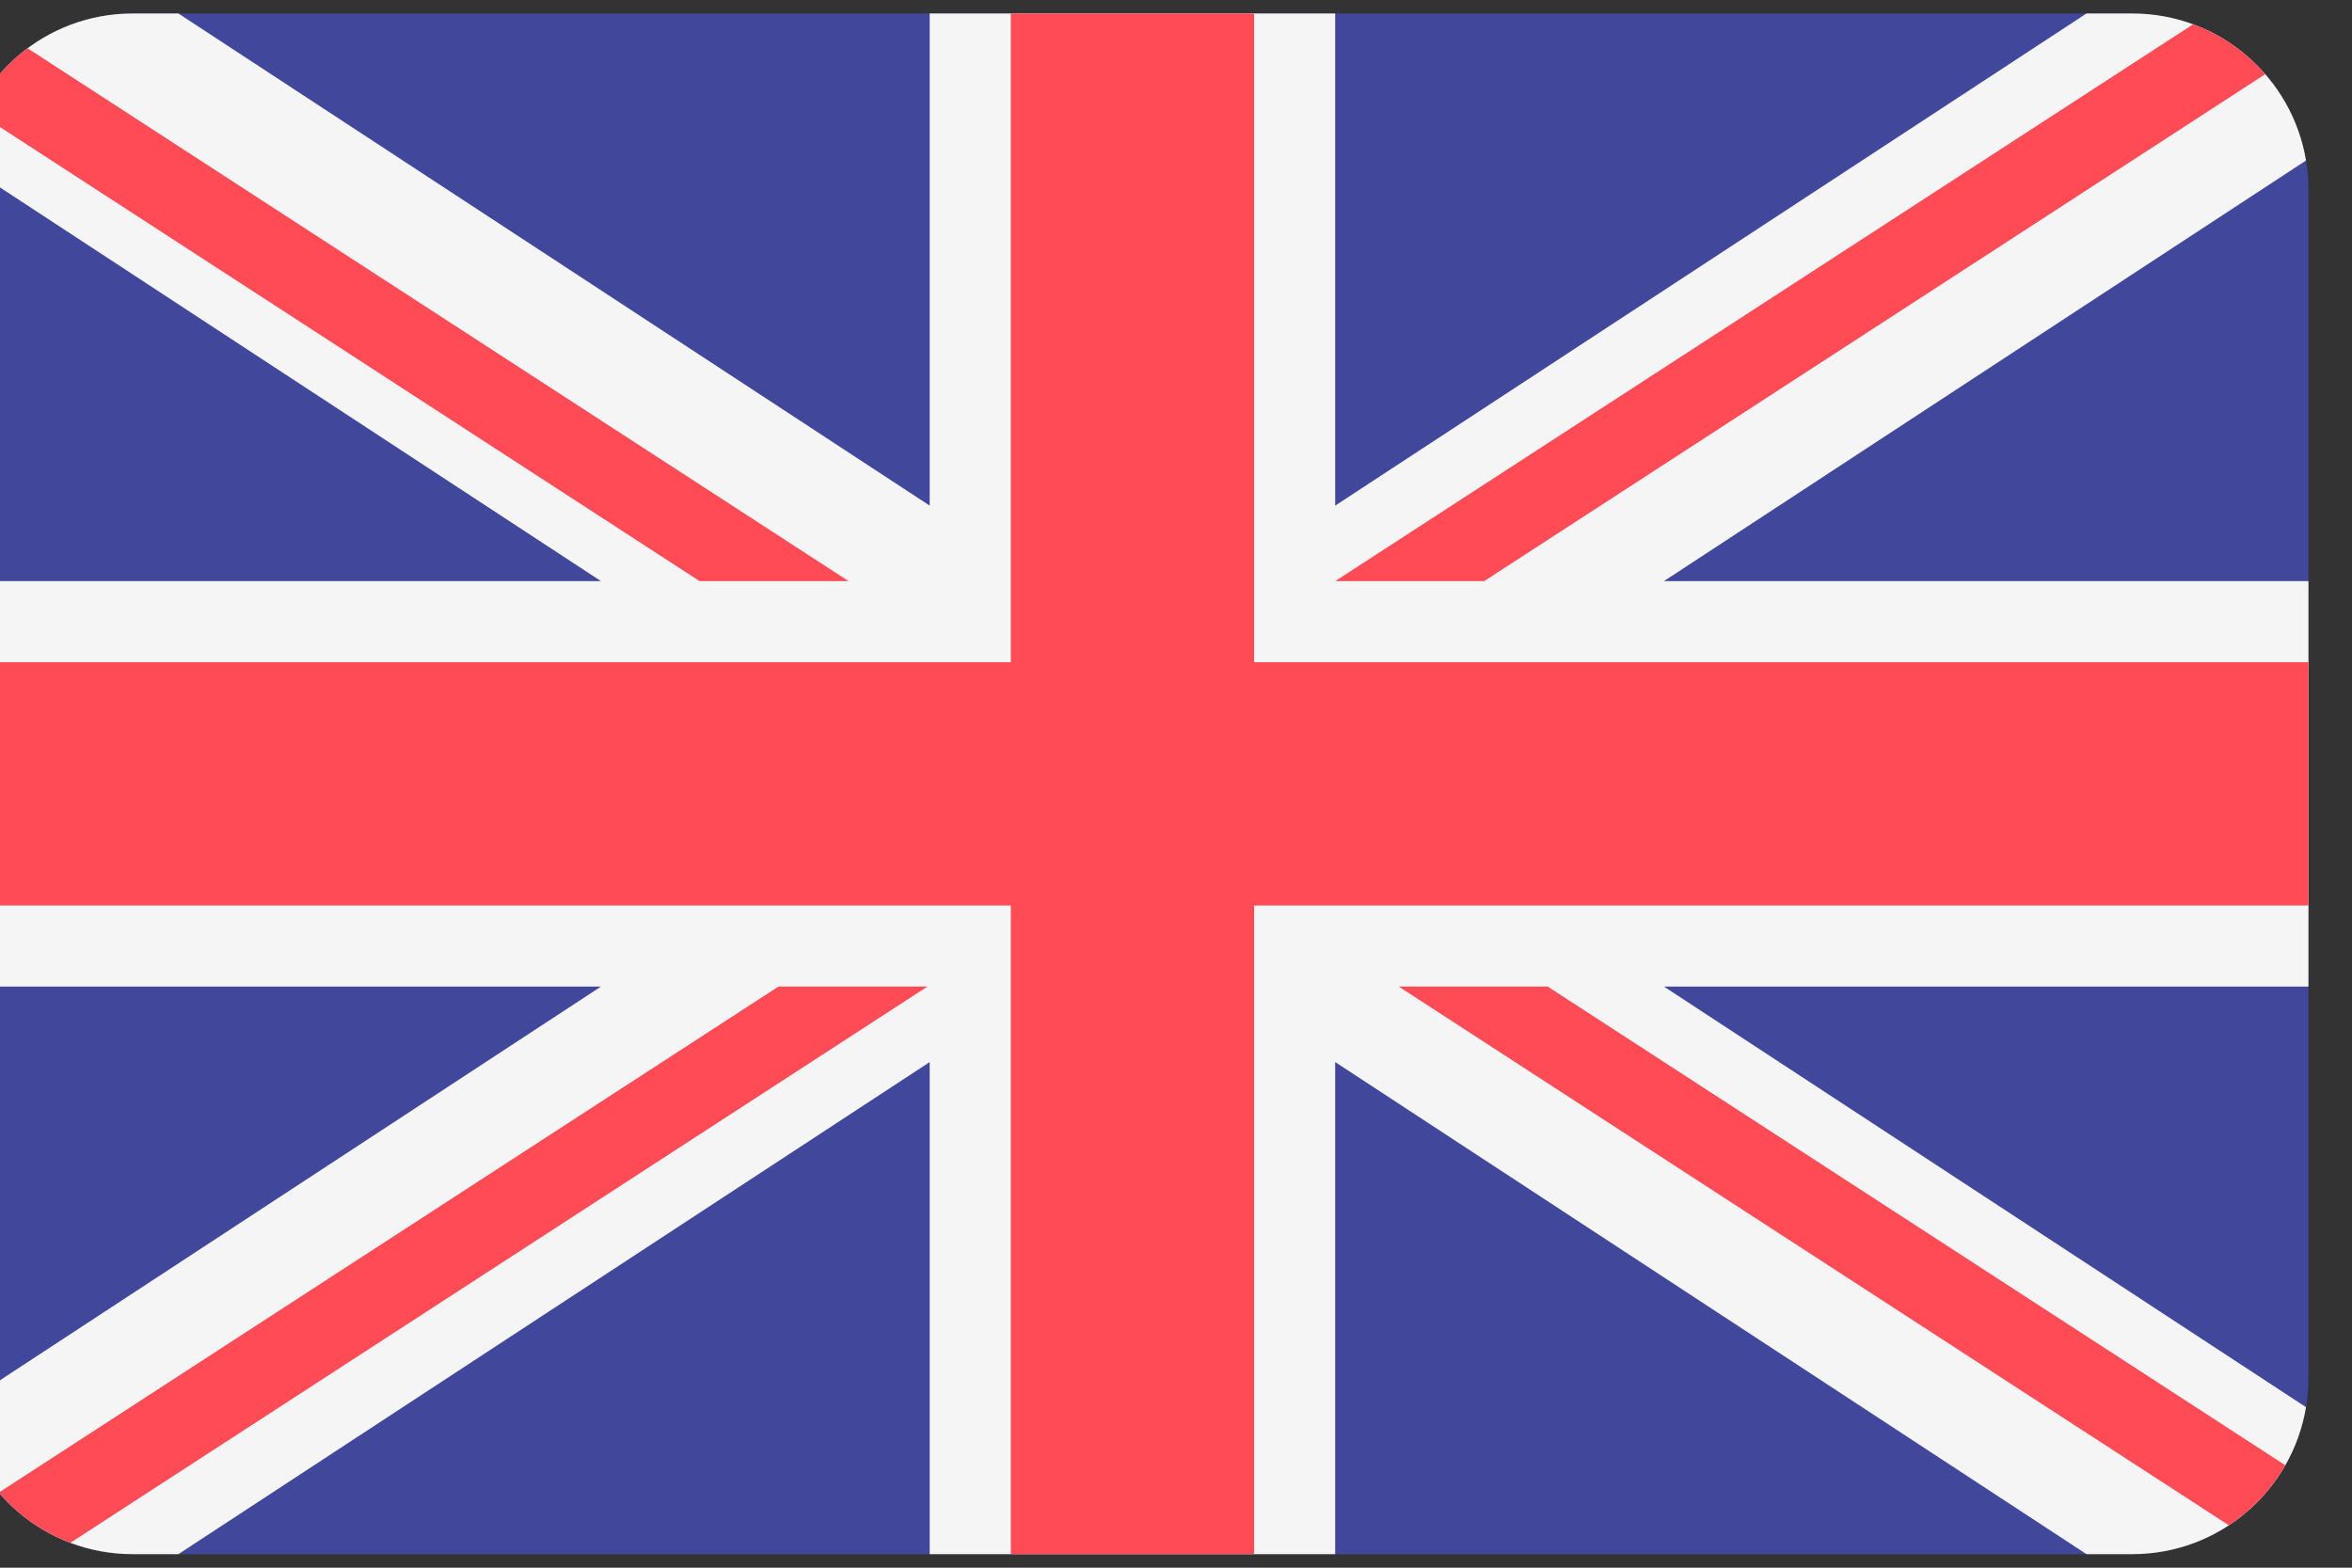
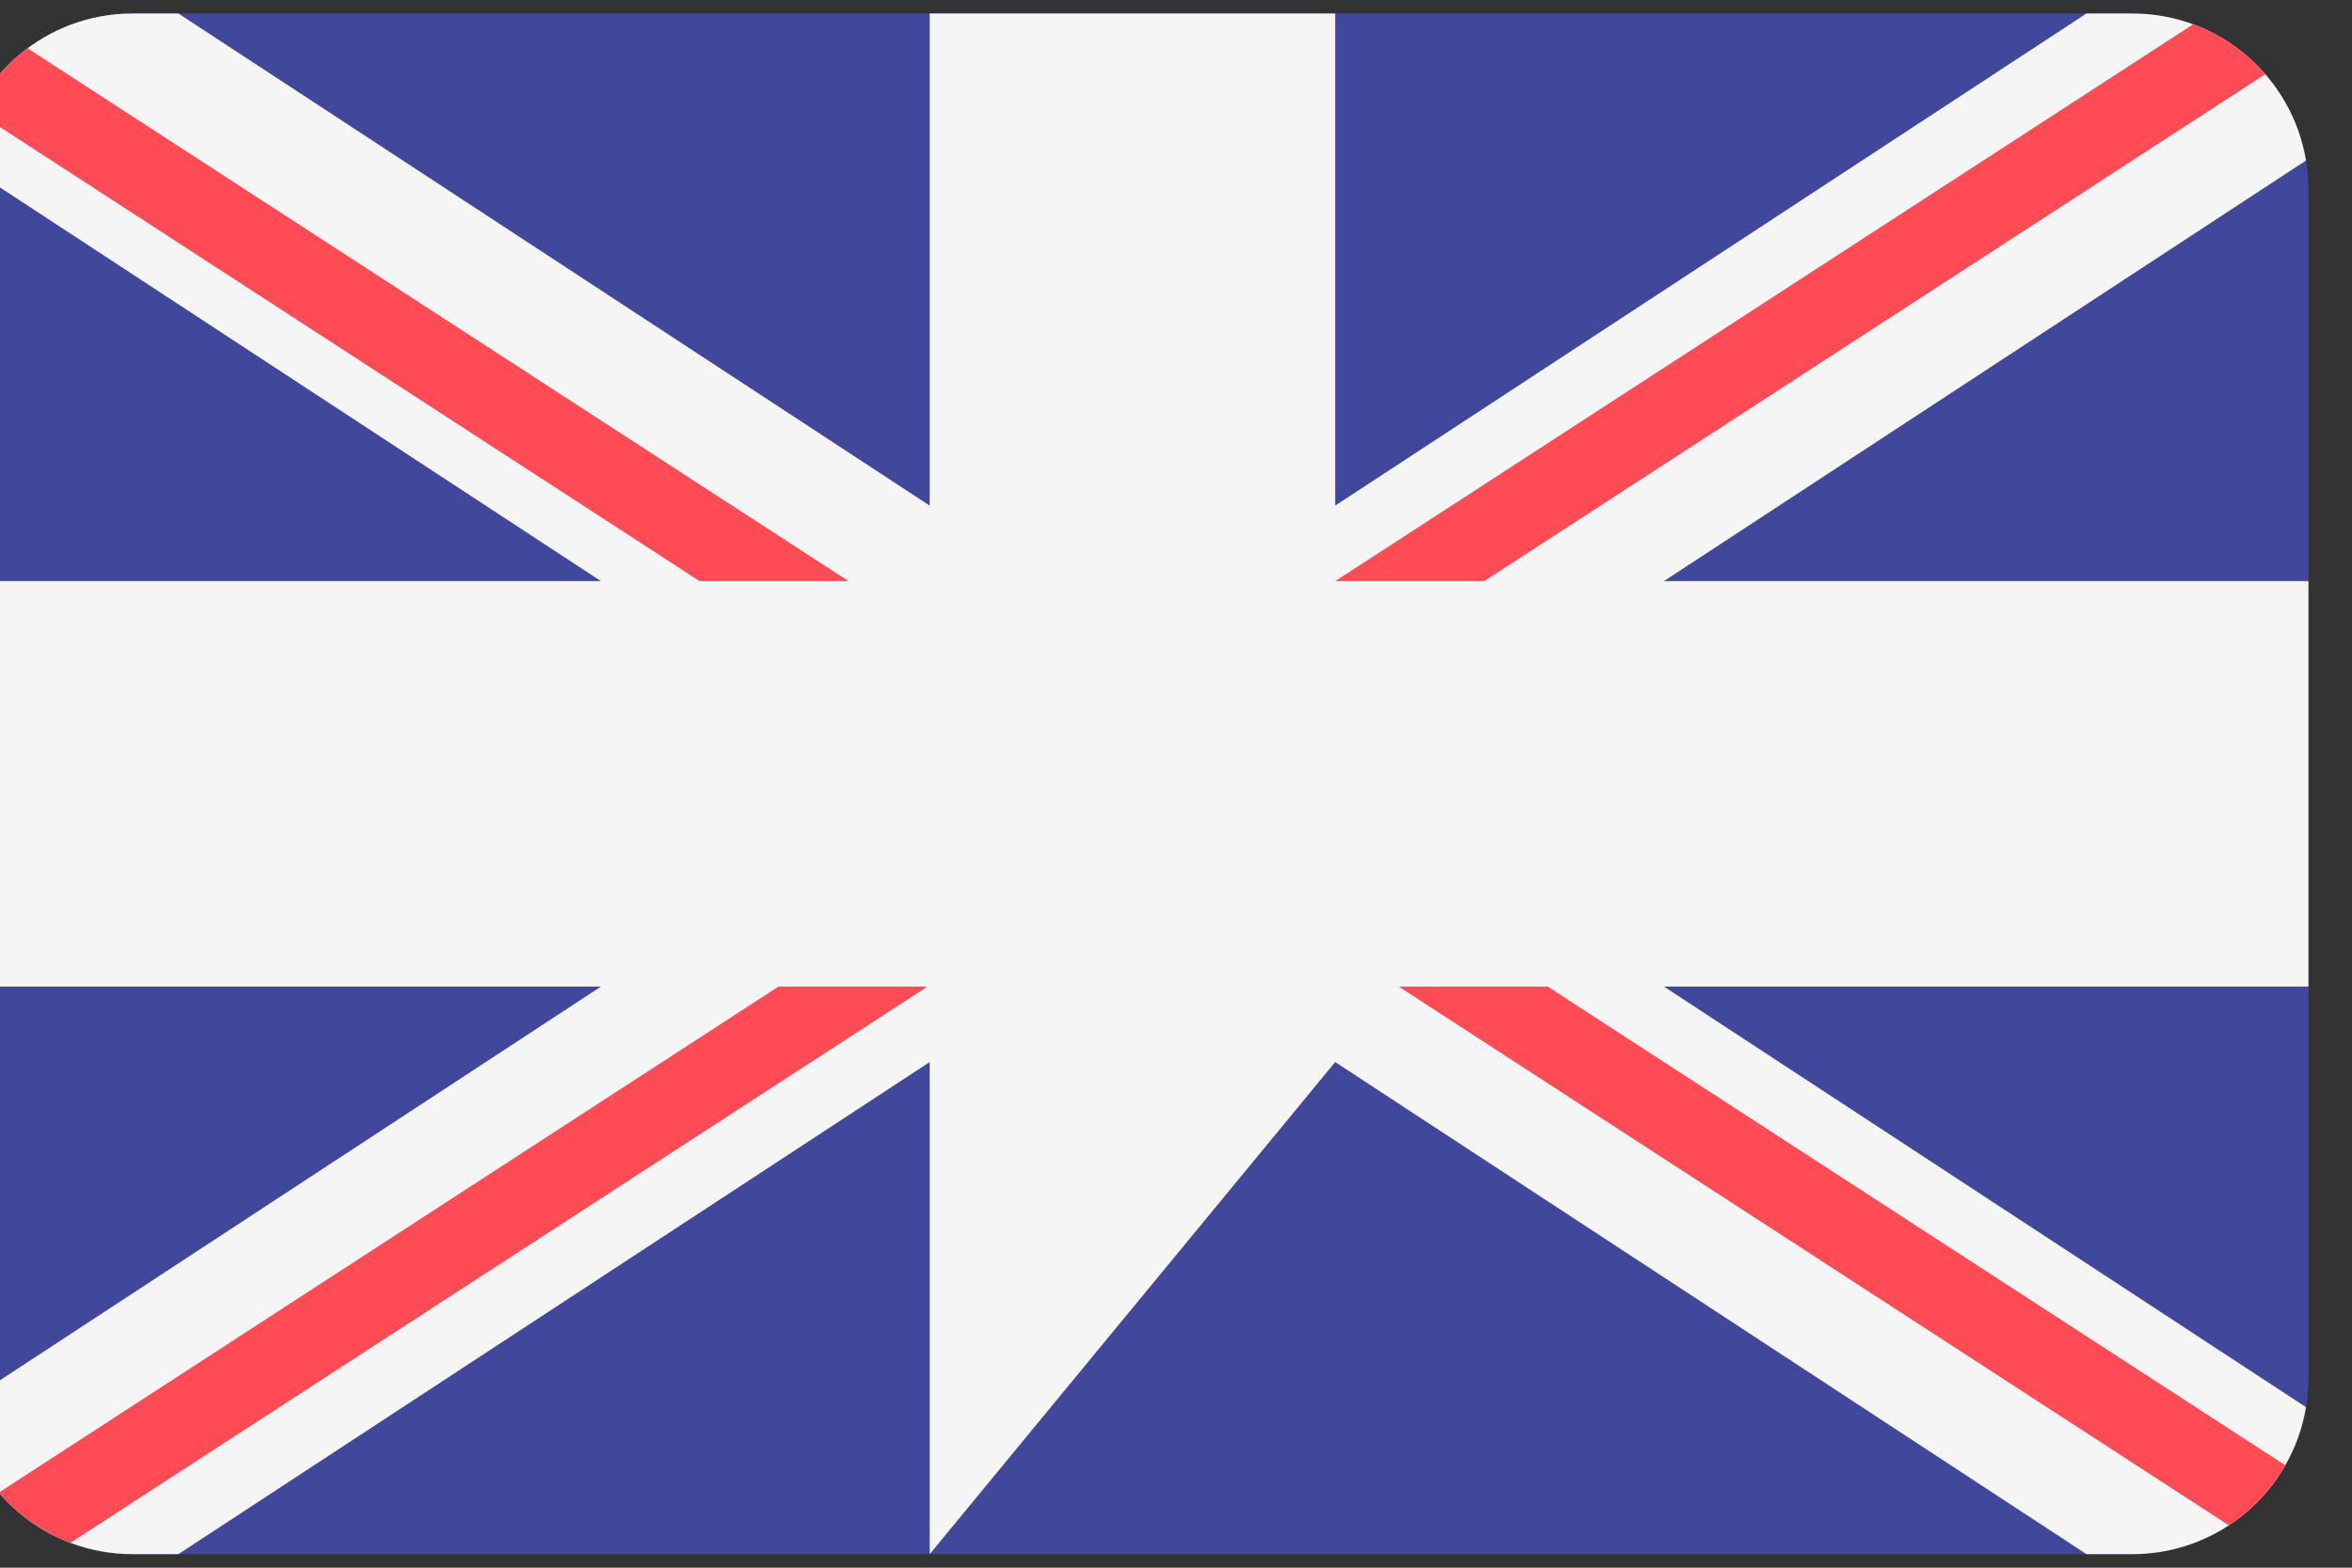
<svg xmlns="http://www.w3.org/2000/svg" width="54" height="36" viewBox="0 0 54 36" fill="none">
  <rect x="0" y="0" width="54" height="36" fill="#333333" stroke="none" />
  <path d="M48.956,0.311L3.044,0.311C0.811,0.311 -1,2.121 -1,4.355L-1,31.646C-1,33.879 0.811,35.69 3.044,35.69L48.956,35.69C51.189,35.69 53,33.879 53,31.646L53,4.355C53,2.121 51.189,0.311 48.956,0.311Z" fill="#41479B" />
-   <path d="M52.944,3.686C52.625,1.771 50.961,0.31 48.956,0.31L47.904,0.31L30.655,11.611L30.655,0.31L21.345,0.31L21.345,11.611L4.096,0.31L3.044,0.31C1.039,0.31 -0.625,1.771 -0.944,3.686L13.798,13.345L-1,13.345L-1,22.655L13.798,22.655L-0.944,32.314C-0.625,34.229 1.039,35.689 3.044,35.689L4.096,35.689L21.345,24.389L21.345,35.689L30.655,35.689L30.655,24.389L47.904,35.689L48.956,35.689C50.961,35.689 52.625,34.229 52.944,32.314L38.202,22.655L53,22.655L53,13.345L38.202,13.345L52.944,3.686Z" fill="#F5F5F5" />
-   <path d="M28.793,0.311L23.207,0.311L23.207,15.207L-1,15.207L-1,20.793L23.207,20.793L23.207,35.69L28.793,35.69L28.793,20.793L53,20.793L53,15.207L28.793,15.207L28.793,0.311Z" fill="#FF4B55" />
+   <path d="M52.944,3.686C52.625,1.771 50.961,0.31 48.956,0.31L47.904,0.31L30.655,11.611L30.655,0.31L21.345,0.31L21.345,11.611L4.096,0.31L3.044,0.31C1.039,0.31 -0.625,1.771 -0.944,3.686L13.798,13.345L-1,13.345L-1,22.655L13.798,22.655L-0.944,32.314C-0.625,34.229 1.039,35.689 3.044,35.689L4.096,35.689L21.345,24.389L21.345,35.689L30.655,24.389L47.904,35.689L48.956,35.689C50.961,35.689 52.625,34.229 52.944,32.314L38.202,22.655L53,22.655L53,13.345L38.202,13.345L52.944,3.686Z" fill="#F5F5F5" />
  <path d="M1.615,35.429L21.294,22.655L17.873,22.655L-0.027,34.275C0.415,34.791 0.979,35.188 1.615,35.429ZM35.533,22.655L32.113,22.655L51.173,35.027C51.707,34.676 52.151,34.203 52.469,33.648L35.533,22.655ZM-0.573,2.546L16.063,13.345L19.483,13.345L0.632,1.108C0.124,1.487 -0.289,1.979 -0.573,2.546ZM34.075,13.345L52.009,1.703C51.562,1.188 50.992,0.794 50.353,0.558L30.655,13.345L34.075,13.345Z" fill="#FF4B55" />
</svg>